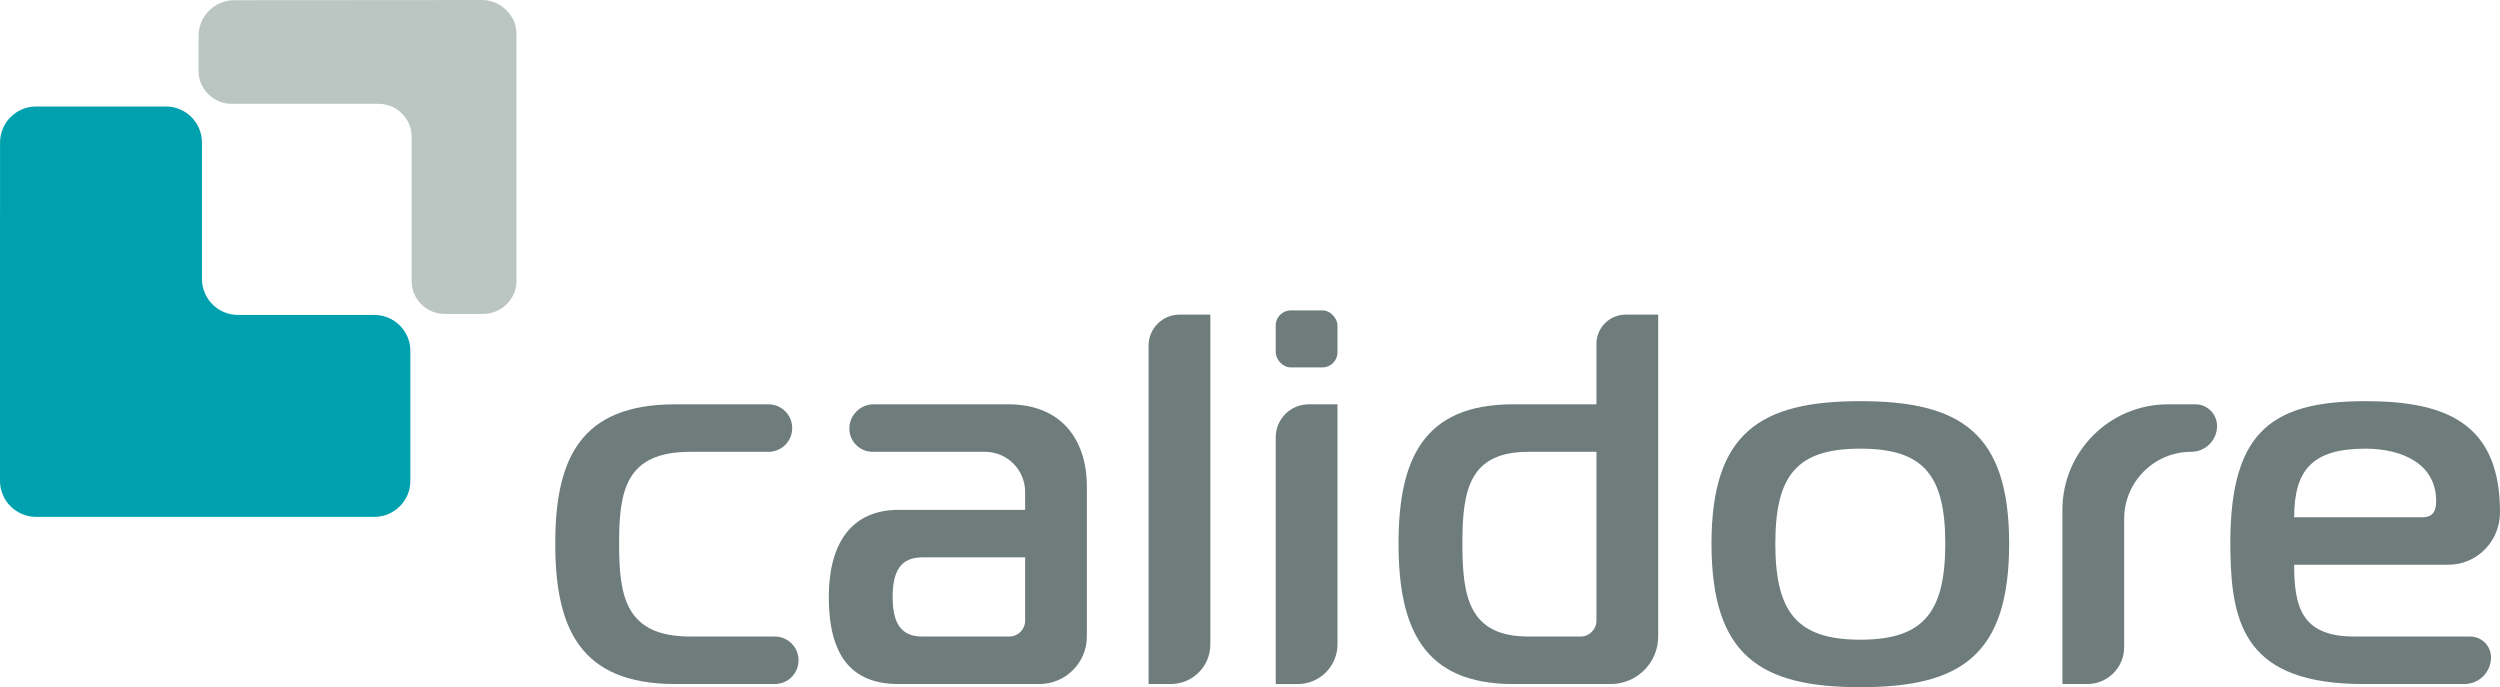
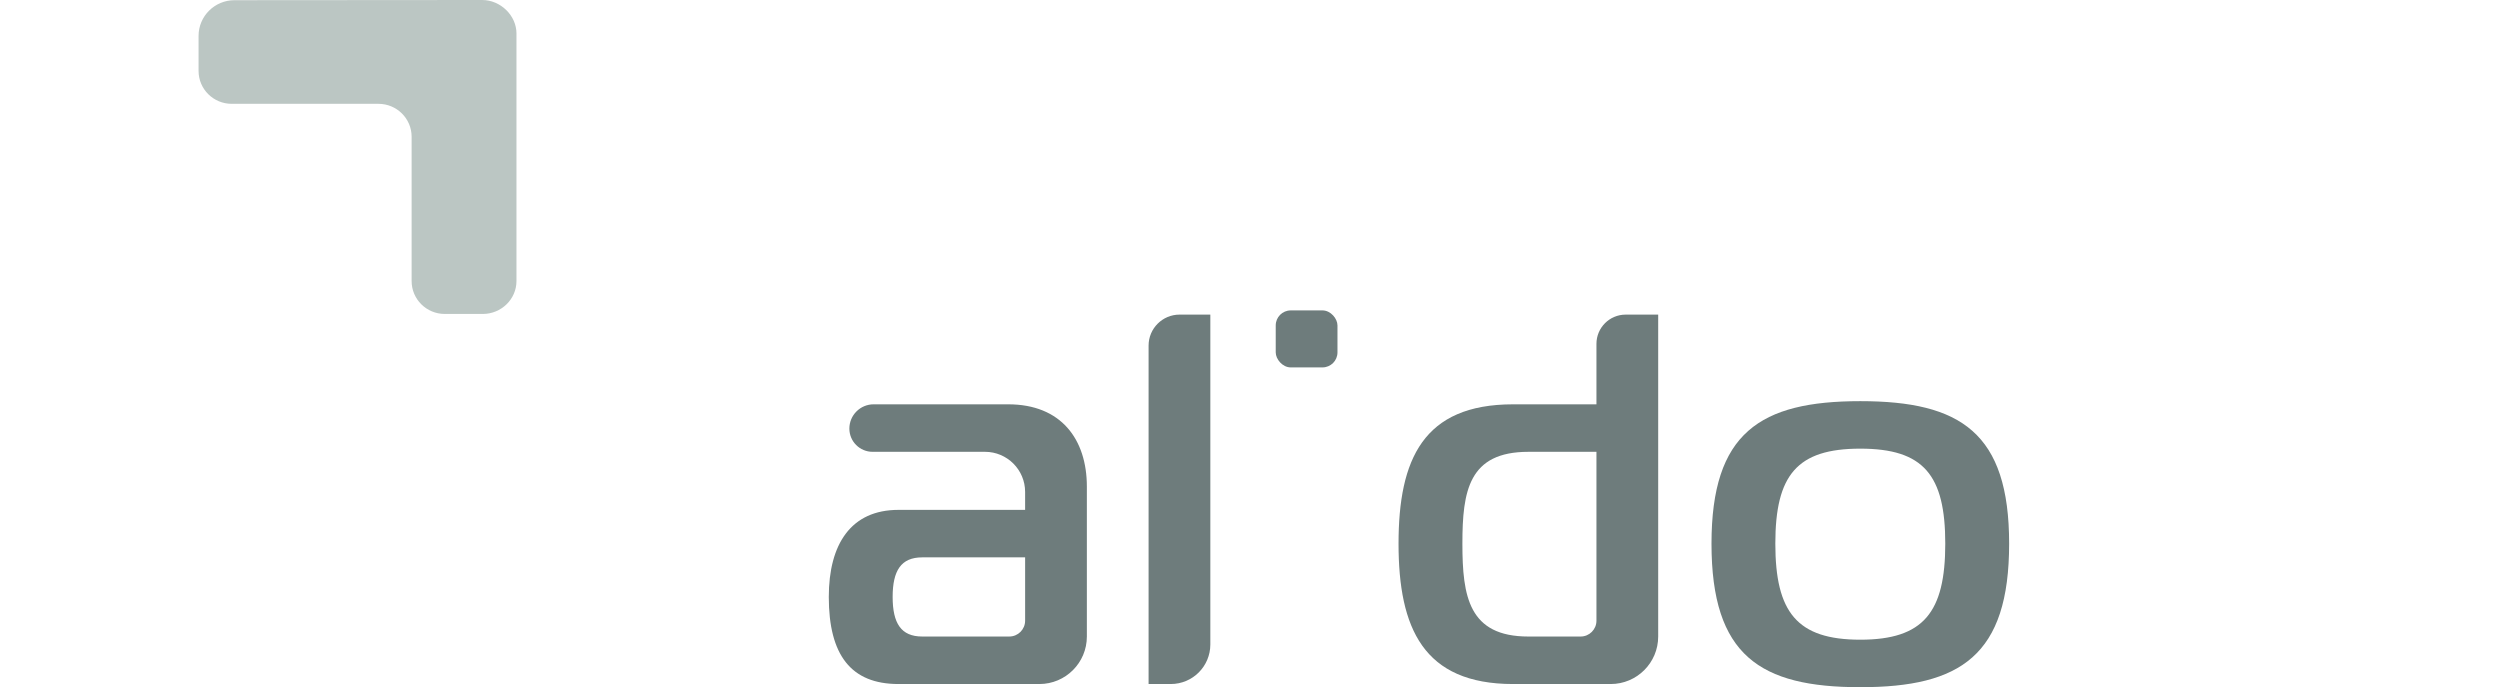
<svg xmlns="http://www.w3.org/2000/svg" id="Layer_2" viewBox="0 0 298.83 82.142">
  <defs>
    <style>.cls-1{fill:#6e7c7c;}.cls-1,.cls-2,.cls-3{stroke-width:0px;}.cls-2{fill:#bbc6c3;}.cls-3{fill:#00a1af;}</style>
  </defs>
  <g id="Layer_1-2">
    <rect class="cls-1" x="152.49" y="37.104" width="7.381" height="6.813" rx="1.794" ry="1.794" />
-     <path class="cls-1" d="M82.519,54.007c-7.759,0-8.516,4.668-8.516,10.977s.757,11.102,8.516,11.102h10.093c1.568,0,2.839,1.271,2.839,2.839h0c0,1.568-1.271,2.839-2.839,2.839h-11.922c-11.355,0-14.32-6.687-14.32-16.78s2.965-16.654,14.32-16.654h11.165c1.568,0,2.839,1.271,2.839,2.839h0c0,1.568-1.271,2.839-2.839,2.839h-9.336Z" />
    <path class="cls-1" d="M120.516,48.329c6.308,0,9.399,4.164,9.399,9.841v17.916c0,3.136-2.542,5.678-5.678,5.678h-16.843c-5.678,0-8.327-3.469-8.327-10.409,0-6.308,2.649-10.408,8.327-10.408h15.14v-2.145c0-2.648-2.147-4.795-4.795-4.795h-13.438c-1.532,0-2.775-1.242-2.775-2.775h0c0-1.603,1.3-2.903,2.903-2.903h16.085ZM110.233,66.623c-2.523,0-3.533,1.577-3.533,4.731s1.01,4.731,3.533,4.731h10.409c1.045,0,1.893-.847,1.893-1.893v-7.57h-12.301Z" />
    <path class="cls-1" d="M140.998,37.605h3.676v39.43c0,2.611-2.117,4.728-4.728,4.728h-2.653v-40.453c0-2.046,1.659-3.705,3.705-3.705Z" />
    <path class="cls-1" d="M198.207,76.086c0,3.136-2.542,5.678-5.678,5.678h-11.67c-10.724,0-13.689-6.687-13.689-16.78s2.965-16.654,13.689-16.654h9.967v-7.228c0-1.931,1.565-3.496,3.496-3.496h3.885v38.48ZM182.689,54.007c-7.128,0-7.886,4.668-7.886,10.977s.757,11.102,7.886,11.102h6.245c1.045,0,1.893-.847,1.893-1.893v-20.186h-8.137Z" />
    <path class="cls-1" d="M240.156,64.984c0,13.373-5.804,17.158-17.789,17.158s-17.789-3.785-17.789-17.158c0-13.248,5.804-17.033,17.789-17.033s17.789,3.785,17.789,17.033ZM222.366,76.464c7.57,0,10.156-3.28,10.156-11.481s-2.586-11.355-10.156-11.355-10.157,3.154-10.157,11.355,2.587,11.481,10.157,11.481Z" />
-     <path class="cls-1" d="M246.524,60.946c0-6.968,5.649-12.617,12.617-12.617h3.28c1.429,0,2.587,1.158,2.587,2.587h0c0,1.707-1.384,3.091-3.091,3.091h0c-4.424,0-8.011,3.587-8.011,8.011v15.334c0,2.436-1.975,4.411-4.411,4.411h-2.97v-20.817Z" />
-     <path class="cls-1" d="M282.488,81.763c-13.947,0-15.72-6.99-15.884-15.679-.266-14.14,4.475-18.134,16.139-18.134,9.482,0,16.114,2.534,16.086,13.316-.009,3.436-2.752,6.24-6.188,6.24h-18.415c0,5.046.883,8.579,7.192,8.579h13.842c1.378,0,2.495,1.117,2.495,2.495h0c0,1.758-1.425,3.182-3.182,3.182h-12.086ZM289.557,61.829c1.451,0,1.64-1.009,1.64-1.955,0-4.416-4.037-6.245-8.454-6.245-6.308,0-8.516,2.523-8.516,8.201h15.33Z" />
-     <path class="cls-1" d="M156.427,48.332h3.444v28.685c0,2.623-2.126,4.749-4.749,4.749h-2.632v-29.497c0-2.175,1.763-3.937,3.937-3.937Z" />
    <path class="cls-2" d="M61.737,4.017c0-2.173-1.915-4.017-4.104-4.017l-29.598.022c-2.375,0-4.3,1.911-4.3,4.269v4.186c0,2.173,1.774,3.934,3.962,3.934h17.543c2.188,0,3.962,1.761,3.962,3.934v17.249c0,2.173,1.774,3.934,3.962,3.934h4.553c2.188,0,4.018-1.755,4.018-3.928V4.017Z" />
-     <path class="cls-3" d="M44.745,37.644h-16.298c-2.379,0-4.308-1.929-4.308-4.308v-16.298c0-2.379-1.929-4.308-4.308-4.308h-5.337s-5.428 0-5.428 0h0l-4.756 0C1.931,12.732.005,14.66.005,17.037v8.36h-.005v32.077c0,2.379,1.929,4.308,4.308,4.308h40.436c2.379,0,4.308-1.929,4.308-4.308l.001-15.522c0-2.379-1.929-4.308-4.308-4.308Z" />
  </g>
</svg>